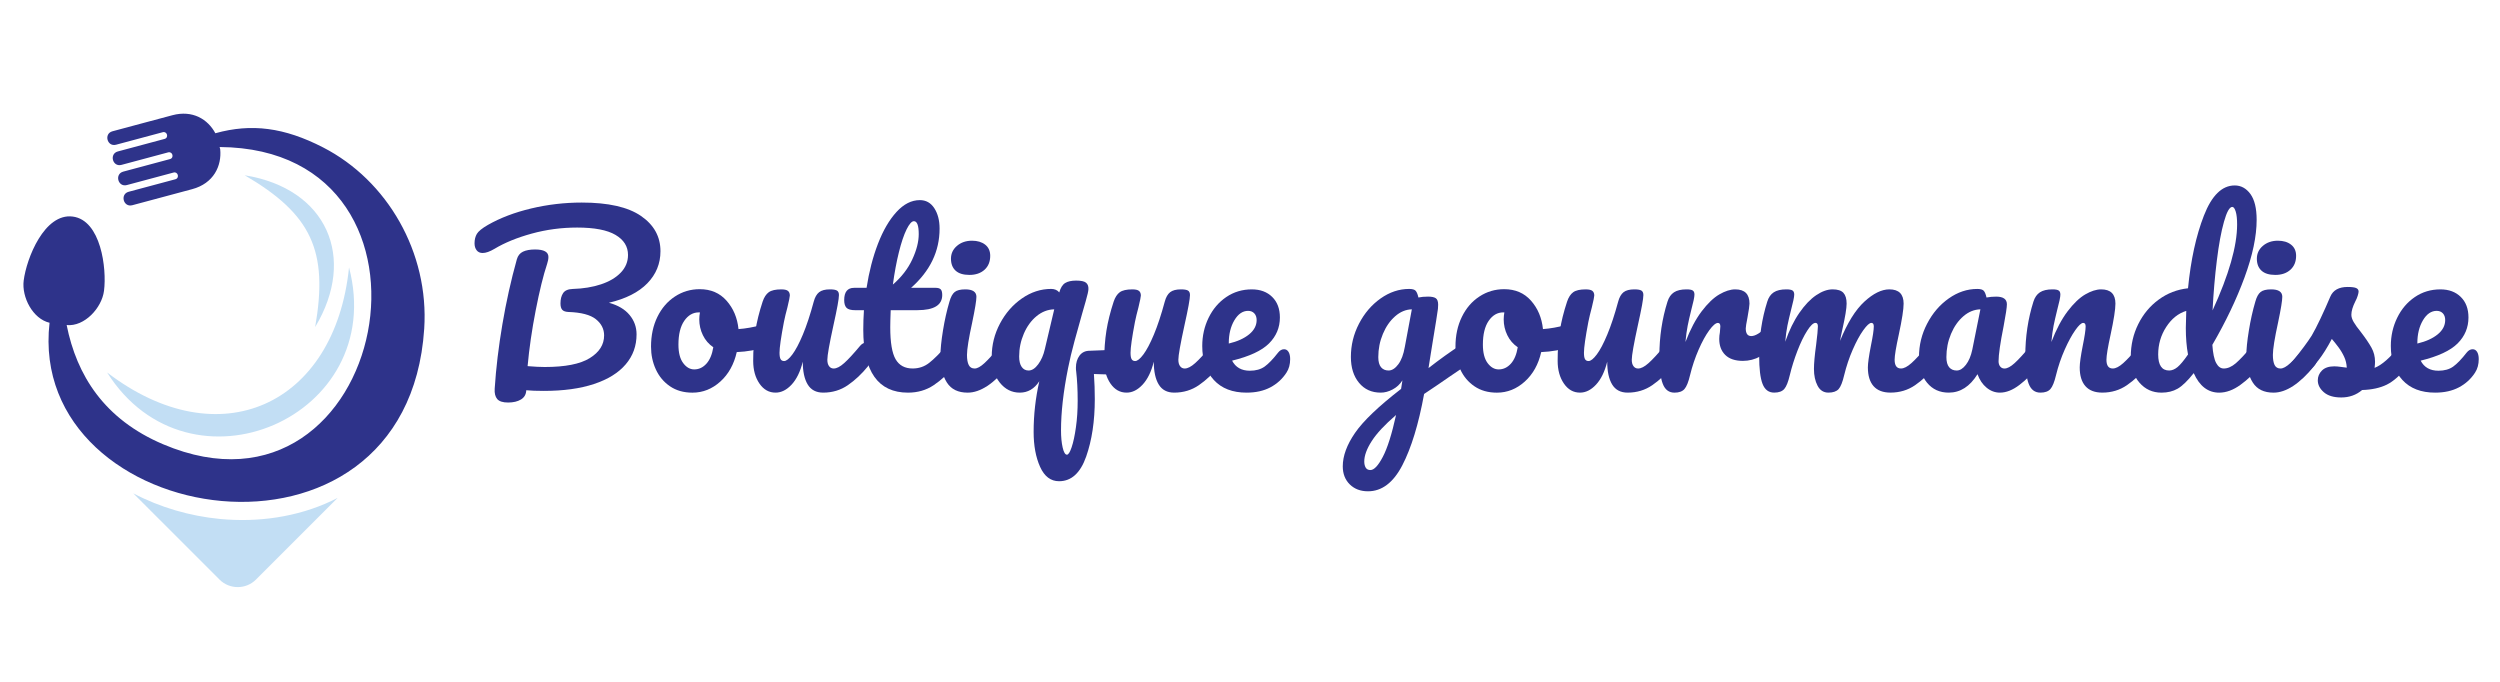
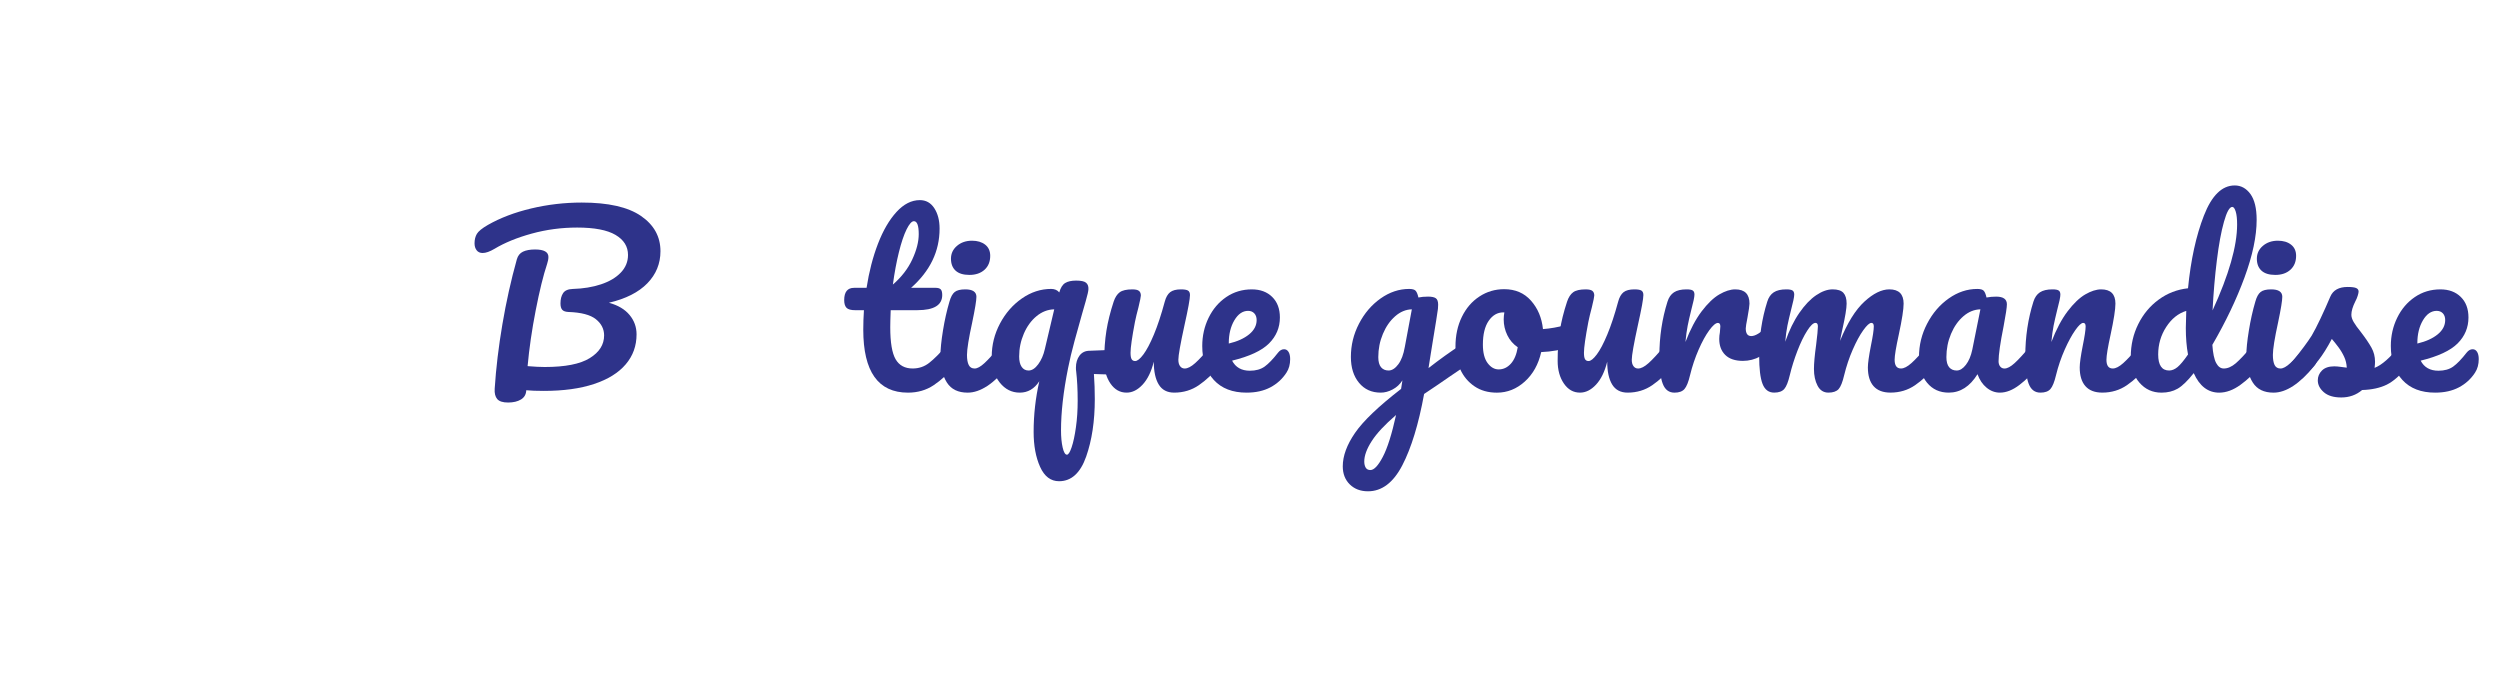
<svg xmlns="http://www.w3.org/2000/svg" version="1.1" id="Calque_1" x="0px" y="0px" width="220px" height="60px" viewBox="0 0 220 60" enable-background="new 0 0 220 60" xml:space="preserve">
  <g>
-     <path fill-rule="evenodd" clip-rule="evenodd" fill="#2E338A" d="M5.866,28.606c0.883,4.421,3.304,8.293,8.495,10.492   c19.773,8.382,26.597-26.009,4.965-26.16l0.052,0.195c0.146,1.469-0.578,3.007-2.466,3.513l-2.503,0.672L11.64,18.06   c-0.783,0.209-1.099-0.974-0.318-1.184l4.111-1.101c0.391-0.106,0.232-0.697-0.159-0.592l-4.11,1.102   c-0.783,0.21-1.1-0.973-0.317-1.183L14.958,14c0.391-0.104,0.232-0.696-0.159-0.592l-4.111,1.102   c-0.782,0.21-1.099-0.973-0.316-1.183l4.109-1.102c0.392-0.104,0.234-0.696-0.158-0.591l-4.109,1.101   c-0.784,0.21-1.101-0.973-0.318-1.182l2.768-0.743l2.504-0.67c1.785-0.479,3.128,0.36,3.784,1.587l0.012-0.005   c3.162-0.877,6.039-0.511,9.467,1.25c5.653,2.903,9.341,9.247,8.9,15.965C35.821,51.914,2.304,46.541,4.36,28.403   c-1.479-0.344-2.462-2.258-2.276-3.714c0.252-1.978,1.832-5.949,4.313-5.632c2.482,0.317,3.009,4.557,2.756,6.534   C8.96,27.097,7.437,28.76,5.866,28.606" />
-   </g>
-   <path fill-rule="evenodd" clip-rule="evenodd" fill="#C2DEF4" d="M9.425,32.776c9.866,7.56,20.047,2.903,21.29-9.243  C34.165,36.722,16.668,44.244,9.425,32.776 M27.733,28.781c1.175-6.705-0.323-9.928-6.201-13.358  C28.766,16.589,31.417,22.662,27.733,28.781z" />
+     </g>
  <g>
-     <path fill-rule="evenodd" clip-rule="evenodd" fill="#C2DEF4" d="M19.333,45.666c-2.604-0.252-5.245-1.01-7.605-2.253l7.591,7.591   c0.882,0.88,2.321,0.88,3.204,0l7.192-7.193c-0.172,0.089-0.346,0.175-0.522,0.26C26.142,45.512,22.678,45.989,19.333,45.666" />
-   </g>
+     </g>
  <g>
    <path fill="#2E338A" d="M56.962,24.935c-0.771,0.791-1.897,1.36-3.377,1.707c0.798,0.219,1.402,0.576,1.814,1.072   c0.411,0.495,0.618,1.064,0.618,1.707c0,1.016-0.318,1.898-0.956,2.642c-0.636,0.748-1.566,1.323-2.788,1.729   c-1.222,0.405-2.695,0.607-4.419,0.607c-0.643,0-1.158-0.02-1.543-0.058c-0.013,0.36-0.167,0.63-0.463,0.812   c-0.296,0.18-0.675,0.269-1.138,0.269s-0.781-0.103-0.956-0.308c-0.173-0.207-0.248-0.509-0.221-0.907   c0.116-1.8,0.341-3.688,0.676-5.663c0.334-1.975,0.758-3.882,1.273-5.722c0.09-0.321,0.271-0.546,0.54-0.675   c0.271-0.128,0.624-0.193,1.062-0.193c0.785,0,1.177,0.219,1.177,0.656c0,0.181-0.039,0.386-0.116,0.618   c-0.335,1.003-0.668,2.363-1.003,4.081c-0.335,1.718-0.572,3.354-0.713,4.911c0.618,0.052,1.119,0.076,1.504,0.076   c1.801,0,3.123-0.26,3.964-0.781c0.843-0.52,1.265-1.186,1.265-1.997c0-0.566-0.241-1.042-0.724-1.428   c-0.482-0.386-1.29-0.599-2.421-0.637c-0.257-0.012-0.438-0.077-0.54-0.193c-0.103-0.115-0.155-0.302-0.155-0.56   c0-0.373,0.077-0.675,0.232-0.906c0.154-0.231,0.437-0.354,0.849-0.367c0.914-0.025,1.739-0.161,2.479-0.405   c0.74-0.245,1.322-0.589,1.746-1.033c0.425-0.443,0.637-0.961,0.637-1.553c0-0.746-0.367-1.334-1.101-1.766   c-0.732-0.431-1.858-0.646-3.376-0.646c-1.375,0-2.707,0.178-3.993,0.531c-1.287,0.354-2.38,0.8-3.28,1.341   c-0.412,0.245-0.76,0.367-1.042,0.367c-0.231,0-0.409-0.081-0.53-0.242c-0.123-0.161-0.184-0.364-0.184-0.607   c0-0.322,0.068-0.599,0.203-0.831c0.136-0.231,0.459-0.495,0.974-0.791c1.081-0.617,2.348-1.1,3.801-1.447   c1.454-0.347,2.939-0.521,4.458-0.521c2.328,0,4.065,0.392,5.209,1.177c1.145,0.785,1.717,1.821,1.717,3.106   C58.12,23.201,57.734,24.144,56.962,24.935z" />
-     <path fill="#2E338A" d="M67.807,28.784c0.089,0.167,0.135,0.379,0.135,0.637c0,0.617-0.187,0.984-0.561,1.1   c-0.771,0.27-1.621,0.425-2.547,0.463c-0.244,1.079-0.727,1.946-1.446,2.595c-0.72,0.649-1.538,0.975-2.451,0.975   c-0.772,0-1.431-0.187-1.978-0.56s-0.961-0.868-1.245-1.485c-0.284-0.617-0.424-1.286-0.424-2.007c0-0.976,0.186-1.848,0.559-2.614   c0.373-0.765,0.888-1.363,1.544-1.794c0.656-0.431,1.382-0.646,2.18-0.646c0.978,0,1.766,0.337,2.363,1.013   c0.599,0.675,0.949,1.508,1.052,2.498c0.604-0.038,1.325-0.167,2.161-0.386c0.103-0.025,0.193-0.039,0.27-0.039   C67.587,28.533,67.716,28.617,67.807,28.784z M62.163,32.006c0.302-0.334,0.505-0.816,0.608-1.448   c-0.398-0.27-0.705-0.623-0.917-1.061c-0.212-0.437-0.318-0.9-0.318-1.389c0-0.205,0.02-0.411,0.059-0.618h-0.098   c-0.514,0-0.942,0.249-1.283,0.743c-0.341,0.495-0.512,1.193-0.512,2.094c0,0.708,0.138,1.248,0.416,1.621   c0.276,0.374,0.601,0.56,0.975,0.56C61.503,32.508,61.86,32.34,62.163,32.006z" />
-     <path fill="#2E338A" d="M66.831,33.753c-0.367-0.534-0.55-1.2-0.55-1.996c0-0.966,0.065-1.851,0.194-2.655   c0.128-0.803,0.34-1.655,0.636-2.556c0.129-0.386,0.31-0.663,0.541-0.831c0.232-0.167,0.599-0.25,1.101-0.25   c0.282,0,0.479,0.045,0.588,0.135c0.109,0.09,0.165,0.225,0.165,0.405c0,0.104-0.071,0.45-0.212,1.042   c-0.13,0.476-0.233,0.906-0.31,1.292c-0.257,1.351-0.386,2.251-0.386,2.701c0,0.271,0.033,0.461,0.096,0.568   c0.064,0.111,0.167,0.164,0.31,0.164c0.192,0,0.435-0.191,0.723-0.578c0.289-0.385,0.599-0.971,0.927-1.755   c0.328-0.784,0.646-1.75,0.955-2.894c0.103-0.386,0.261-0.663,0.473-0.831c0.213-0.167,0.53-0.25,0.955-0.25   c0.296,0,0.501,0.036,0.618,0.106c0.116,0.071,0.173,0.203,0.173,0.396c0,0.322-0.16,1.203-0.481,2.644   c-0.36,1.646-0.54,2.662-0.54,3.048c0,0.245,0.051,0.435,0.154,0.569c0.103,0.137,0.238,0.202,0.405,0.202   c0.258,0,0.563-0.156,0.917-0.473c0.354-0.313,0.825-0.826,1.417-1.534c0.155-0.179,0.328-0.27,0.522-0.27   c0.167,0,0.298,0.077,0.395,0.232c0.096,0.154,0.145,0.366,0.145,0.637c0,0.515-0.122,0.912-0.367,1.196   c-0.553,0.682-1.148,1.241-1.785,1.679c-0.636,0.437-1.36,0.655-2.17,0.655c-0.618,0-1.071-0.238-1.361-0.714   c-0.289-0.475-0.434-1.145-0.434-2.007c-0.219,0.875-0.547,1.547-0.984,2.017c-0.438,0.47-0.906,0.704-1.408,0.704   C67.671,34.553,67.198,34.286,66.831,33.753z" />
    <path fill="#2E338A" d="M84.197,30.386c0.096,0.154,0.145,0.366,0.145,0.637c0,0.515-0.123,0.912-0.367,1.196   c-0.552,0.682-1.156,1.241-1.813,1.679c-0.656,0.437-1.409,0.655-2.257,0.655c-2.625,0-3.937-1.846-3.937-5.538   c0-0.565,0.02-1.138,0.058-1.717h-0.752c-0.386,0-0.647-0.071-0.781-0.212c-0.136-0.142-0.204-0.367-0.204-0.676   c0-0.72,0.29-1.08,0.869-1.08h1.1c0.218-1.415,0.553-2.708,1.003-3.879c0.451-1.17,0.995-2.103,1.631-2.798   c0.636-0.695,1.321-1.042,2.055-1.042c0.541,0,0.964,0.238,1.273,0.714c0.309,0.476,0.463,1.074,0.463,1.794   c0,1.994-0.836,3.73-2.508,5.21h2.162c0.206,0,0.354,0.044,0.444,0.134c0.09,0.09,0.135,0.258,0.135,0.501   c0,0.888-0.727,1.332-2.18,1.332h-2.355c-0.025,0.644-0.039,1.145-0.039,1.505c0,1.338,0.158,2.277,0.473,2.817   c0.315,0.54,0.813,0.81,1.495,0.81c0.554,0,1.042-0.165,1.467-0.502c0.425-0.333,0.926-0.835,1.505-1.504   c0.154-0.179,0.328-0.27,0.521-0.27C83.968,30.154,84.101,30.231,84.197,30.386z M79.778,20.188   c-0.237,0.482-0.463,1.151-0.675,2.007c-0.212,0.856-0.389,1.805-0.53,2.846c0.759-0.656,1.328-1.392,1.707-2.209   c0.38-0.817,0.569-1.56,0.569-2.229c0-0.759-0.141-1.138-0.424-1.138C80.232,19.464,80.017,19.706,79.778,20.188z" />
    <path fill="#2E338A" d="M83.328,33.665c-0.379-0.592-0.569-1.377-0.569-2.354c0-0.579,0.075-1.321,0.223-2.229   c0.146-0.906,0.337-1.752,0.569-2.537c0.116-0.412,0.27-0.695,0.463-0.849c0.193-0.154,0.502-0.232,0.926-0.232   c0.656,0,0.984,0.219,0.984,0.656c0,0.322-0.123,1.068-0.367,2.238c-0.308,1.415-0.463,2.373-0.463,2.875   c0,0.386,0.051,0.682,0.155,0.888c0.103,0.206,0.276,0.308,0.521,0.308c0.232,0,0.521-0.159,0.869-0.481   c0.347-0.321,0.81-0.829,1.389-1.525c0.155-0.179,0.328-0.27,0.521-0.27c0.167,0,0.298,0.077,0.396,0.232   c0.096,0.154,0.145,0.366,0.145,0.637c0,0.515-0.123,0.912-0.367,1.196c-1.274,1.557-2.464,2.334-3.57,2.334   C84.315,34.553,83.708,34.258,83.328,33.665z M84.09,23.815c-0.27-0.25-0.405-0.602-0.405-1.051c0-0.451,0.177-0.827,0.53-1.129   c0.354-0.302,0.795-0.453,1.323-0.453c0.475,0,0.861,0.115,1.157,0.347c0.296,0.232,0.444,0.56,0.444,0.984   c0,0.514-0.167,0.923-0.501,1.225c-0.335,0.303-0.779,0.454-1.332,0.454C84.766,24.191,84.36,24.066,84.09,23.815z" />
    <path fill="#2E338A" d="M98.793,31.35c0,0.502-0.113,0.895-0.338,1.177c-0.224,0.284-0.53,0.426-0.916,0.426l-0.714-0.021   c-0.129-0.012-0.316-0.019-0.56-0.019c0.052,0.733,0.077,1.466,0.077,2.2c0,1.94-0.254,3.633-0.762,5.073   c-0.508,1.441-1.302,2.162-2.382,2.162c-0.734,0-1.29-0.422-1.67-1.265c-0.379-0.842-0.569-1.869-0.569-3.077   c0-1.505,0.167-2.991,0.501-4.457c-0.438,0.669-1.01,1.003-1.717,1.003c-0.707,0-1.295-0.295-1.766-0.888   c-0.469-0.592-0.704-1.356-0.704-2.296c0-1.016,0.241-1.98,0.724-2.894c0.482-0.914,1.125-1.65,1.929-2.21   c0.803-0.559,1.663-0.839,2.576-0.839c0.309,0,0.546,0.103,0.713,0.309c0.116-0.412,0.289-0.688,0.521-0.83   c0.231-0.141,0.553-0.212,0.965-0.212c0.438,0,0.73,0.064,0.877,0.192c0.147,0.129,0.215,0.316,0.203,0.56   c0,0.154-0.081,0.511-0.241,1.07c-0.161,0.56-0.268,0.93-0.319,1.11c-0.206,0.72-0.427,1.518-0.665,2.393   c-0.238,0.875-0.427,1.671-0.569,2.392c-0.412,2.058-0.618,3.878-0.618,5.461c0,0.591,0.049,1.096,0.145,1.515   c0.096,0.418,0.222,0.627,0.377,0.627c0.128,0,0.266-0.219,0.414-0.657c0.148-0.436,0.273-1.021,0.376-1.756   c0.104-0.732,0.154-1.511,0.154-2.334c0-0.977-0.045-1.846-0.134-2.604c-0.014-0.064-0.02-0.167-0.02-0.309   c0-0.426,0.107-0.778,0.319-1.063c0.212-0.282,0.51-0.423,0.897-0.423c0.05,0,0.54-0.02,1.466-0.058   c0.386-0.04,0.714-0.059,0.984-0.059C98.645,30.751,98.793,30.952,98.793,31.35z M91.364,32.055   c0.27-0.367,0.463-0.808,0.579-1.322l0.83-3.512c-0.566,0.014-1.083,0.212-1.553,0.598c-0.47,0.386-0.843,0.897-1.119,1.534   c-0.276,0.638-0.415,1.31-0.415,2.017c0,0.399,0.074,0.704,0.222,0.917s0.351,0.318,0.608,0.318   C90.811,32.604,91.094,32.421,91.364,32.055z" />
    <path fill="#2E338A" d="M97.722,33.753c-0.367-0.534-0.55-1.2-0.55-1.996c0-0.966,0.065-1.851,0.193-2.655   c0.128-0.803,0.341-1.655,0.637-2.556c0.129-0.386,0.309-0.663,0.54-0.831c0.232-0.167,0.599-0.25,1.101-0.25   c0.283,0,0.479,0.045,0.588,0.135c0.109,0.09,0.165,0.225,0.165,0.405c0,0.104-0.071,0.45-0.212,1.042   c-0.129,0.476-0.232,0.906-0.31,1.292c-0.257,1.351-0.386,2.251-0.386,2.701c0,0.271,0.032,0.461,0.097,0.568   c0.063,0.111,0.167,0.164,0.309,0.164c0.192,0,0.434-0.191,0.723-0.578c0.289-0.385,0.599-0.971,0.927-1.755   c0.328-0.784,0.646-1.75,0.955-2.894c0.103-0.386,0.26-0.663,0.473-0.831c0.212-0.167,0.531-0.25,0.955-0.25   c0.296,0,0.502,0.036,0.618,0.106c0.116,0.071,0.174,0.203,0.174,0.396c0,0.322-0.16,1.203-0.482,2.644   c-0.36,1.646-0.541,2.662-0.541,3.048c0,0.245,0.051,0.435,0.154,0.569c0.103,0.137,0.238,0.202,0.405,0.202   c0.258,0,0.563-0.156,0.917-0.473c0.354-0.313,0.825-0.826,1.418-1.534c0.155-0.179,0.328-0.27,0.521-0.27   c0.167,0,0.298,0.077,0.396,0.232c0.096,0.154,0.145,0.366,0.145,0.637c0,0.515-0.123,0.912-0.367,1.196   c-0.554,0.682-1.149,1.241-1.786,1.679c-0.637,0.437-1.361,0.655-2.17,0.655c-0.618,0-1.071-0.238-1.36-0.714   c-0.29-0.475-0.435-1.145-0.435-2.007c-0.219,0.875-0.547,1.547-0.984,2.017s-0.906,0.704-1.408,0.704   C98.562,34.553,98.089,34.286,97.722,33.753z" />
    <path fill="#2E338A" d="M113.39,30.965c0.095,0.154,0.144,0.365,0.144,0.636c0,0.461-0.107,0.861-0.327,1.195   c-0.36,0.553-0.833,0.984-1.417,1.292c-0.586,0.31-1.284,0.464-2.095,0.464c-1.234,0-2.193-0.37-2.874-1.11   c-0.683-0.738-1.023-1.738-1.023-2.999c0-0.888,0.187-1.714,0.559-2.479c0.374-0.765,0.891-1.373,1.554-1.824   c0.663-0.45,1.413-0.675,2.249-0.675c0.746,0,1.344,0.222,1.794,0.666c0.45,0.443,0.676,1.045,0.676,1.804   c0,0.888-0.318,1.649-0.956,2.287c-0.637,0.638-1.72,1.141-3.25,1.515c0.309,0.592,0.83,0.887,1.562,0.887   c0.528,0,0.961-0.122,1.304-0.366c0.34-0.245,0.735-0.655,1.187-1.234c0.154-0.193,0.326-0.29,0.521-0.29   C113.16,30.732,113.293,30.81,113.39,30.965z M108.624,28.185c-0.328,0.554-0.491,1.223-0.491,2.007v0.039   c0.759-0.18,1.356-0.451,1.794-0.811c0.438-0.36,0.657-0.778,0.657-1.254c0-0.244-0.067-0.441-0.204-0.589   c-0.135-0.147-0.318-0.222-0.549-0.222C109.354,27.356,108.952,27.633,108.624,28.185z" />
    <path fill="#2E338A" d="M129.404,30.433c0.096,0.162,0.145,0.364,0.145,0.608c0,0.296-0.044,0.526-0.135,0.695   c-0.091,0.167-0.232,0.314-0.425,0.444c-1.107,0.744-1.915,1.298-2.432,1.658l-1.235,0.83c-0.487,2.662-1.128,4.757-1.919,6.28   c-0.792,1.524-1.798,2.286-3.019,2.286c-0.657,0-1.191-0.202-1.603-0.607c-0.411-0.404-0.617-0.937-0.617-1.592   c0-0.914,0.36-1.895,1.081-2.942c0.721-1.049,2.07-2.338,4.051-3.87l0.117-0.752c-0.219,0.349-0.506,0.614-0.86,0.801   c-0.354,0.188-0.704,0.28-1.052,0.28c-0.797,0-1.434-0.29-1.909-0.867c-0.478-0.579-0.714-1.339-0.714-2.277   c0-1.029,0.236-2.004,0.714-2.923c0.476-0.92,1.11-1.66,1.9-2.22c0.791-0.559,1.631-0.839,2.518-0.839   c0.282,0,0.473,0.055,0.569,0.164c0.098,0.109,0.178,0.305,0.241,0.589c0.246-0.051,0.528-0.077,0.849-0.077   c0.323,0,0.551,0.048,0.686,0.145c0.135,0.096,0.202,0.286,0.202,0.568c0,0.154-0.006,0.277-0.019,0.366   c-0.051,0.399-0.213,1.409-0.482,3.03c-0.051,0.309-0.106,0.647-0.163,1.013c-0.06,0.367-0.12,0.755-0.184,1.167   c0.989-0.771,1.942-1.454,2.854-2.045c0.167-0.102,0.314-0.154,0.445-0.154C129.175,30.192,129.308,30.273,129.404,30.433z    M121.686,40.207c0.407-0.772,0.795-2.002,1.167-3.688c-0.99,0.851-1.704,1.615-2.142,2.298c-0.438,0.681-0.656,1.28-0.656,1.794   c0,0.219,0.042,0.398,0.126,0.54s0.224,0.213,0.415,0.213C120.916,41.364,121.281,40.979,121.686,40.207z M123.047,32.063   c0.271-0.358,0.462-0.873,0.579-1.542l0.616-3.3c-0.528,0.014-1.016,0.216-1.465,0.608c-0.451,0.393-0.812,0.91-1.081,1.553   c-0.271,0.644-0.406,1.324-0.406,2.045c0,0.399,0.082,0.695,0.241,0.889c0.161,0.192,0.384,0.289,0.667,0.289   C122.492,32.604,122.777,32.423,123.047,32.063z" />
    <path fill="#2E338A" d="M138.598,28.784c0.091,0.167,0.135,0.379,0.135,0.637c0,0.617-0.186,0.984-0.559,1.1   c-0.771,0.27-1.623,0.425-2.549,0.463c-0.242,1.079-0.727,1.946-1.446,2.595c-0.721,0.649-1.536,0.975-2.449,0.975   c-0.773,0-1.432-0.187-1.978-0.56c-0.549-0.373-0.964-0.868-1.246-1.485c-0.283-0.617-0.425-1.286-0.425-2.007   c0-0.976,0.188-1.848,0.562-2.614c0.371-0.765,0.886-1.363,1.543-1.794c0.656-0.431,1.383-0.646,2.181-0.646   c0.977,0,1.766,0.337,2.362,1.013c0.599,0.675,0.947,1.508,1.052,2.498c0.605-0.038,1.326-0.167,2.161-0.386   c0.104-0.025,0.192-0.039,0.271-0.039C138.379,28.533,138.507,28.617,138.598,28.784z M132.954,32.006   c0.303-0.334,0.504-0.816,0.607-1.448c-0.398-0.27-0.705-0.623-0.917-1.061c-0.212-0.437-0.318-0.9-0.318-1.389   c0-0.205,0.021-0.411,0.057-0.618h-0.095c-0.515,0-0.942,0.249-1.284,0.743c-0.34,0.495-0.51,1.193-0.51,2.094   c0,0.708,0.137,1.248,0.413,1.621c0.278,0.374,0.604,0.56,0.976,0.56C132.296,32.508,132.65,32.34,132.954,32.006z" />
    <path fill="#2E338A" d="M137.624,33.753c-0.367-0.534-0.551-1.2-0.551-1.996c0-0.966,0.063-1.851,0.192-2.655   c0.128-0.803,0.34-1.655,0.637-2.556c0.128-0.386,0.31-0.663,0.541-0.831c0.232-0.167,0.597-0.25,1.099-0.25   c0.282,0,0.479,0.045,0.59,0.135c0.108,0.09,0.163,0.225,0.163,0.405c0,0.104-0.07,0.45-0.213,1.042   c-0.127,0.476-0.231,0.906-0.309,1.292c-0.257,1.351-0.385,2.251-0.385,2.701c0,0.271,0.031,0.461,0.095,0.568   c0.065,0.111,0.169,0.164,0.31,0.164c0.192,0,0.434-0.191,0.724-0.578c0.289-0.385,0.599-0.971,0.925-1.755   c0.329-0.784,0.647-1.75,0.957-2.894c0.102-0.386,0.262-0.663,0.473-0.831c0.213-0.167,0.531-0.25,0.955-0.25   c0.297,0,0.502,0.036,0.617,0.106c0.116,0.071,0.174,0.203,0.174,0.396c0,0.322-0.161,1.203-0.483,2.644   c-0.36,1.646-0.539,2.662-0.539,3.048c0,0.245,0.051,0.435,0.154,0.569c0.103,0.137,0.237,0.202,0.404,0.202   c0.259,0,0.564-0.156,0.917-0.473c0.354-0.313,0.826-0.826,1.419-1.534c0.155-0.179,0.327-0.27,0.52-0.27   c0.168,0,0.3,0.077,0.396,0.232c0.097,0.154,0.146,0.366,0.146,0.637c0,0.515-0.123,0.912-0.367,1.196   c-0.552,0.682-1.148,1.241-1.785,1.679c-0.636,0.437-1.358,0.655-2.17,0.655c-0.616,0-1.069-0.238-1.359-0.714   c-0.289-0.475-0.435-1.145-0.435-2.007c-0.22,0.875-0.546,1.547-0.984,2.017c-0.437,0.47-0.907,0.704-1.409,0.704   C138.461,34.553,137.99,34.286,137.624,33.753z" />
    <path fill="#2E338A" d="M146.326,33.781c-0.202-0.513-0.301-1.338-0.301-2.47c0-1.672,0.238-3.261,0.714-4.766   c0.116-0.374,0.307-0.647,0.569-0.82c0.264-0.174,0.635-0.261,1.109-0.261c0.257,0,0.438,0.032,0.54,0.097   c0.104,0.064,0.155,0.186,0.155,0.366c0,0.206-0.097,0.669-0.29,1.389c-0.129,0.515-0.23,0.964-0.307,1.351   c-0.078,0.386-0.143,0.863-0.195,1.429c0.425-1.107,0.901-2.007,1.428-2.702c0.528-0.695,1.045-1.19,1.553-1.486   c0.509-0.295,0.976-0.444,1.399-0.444c0.838,0,1.255,0.418,1.255,1.254c0,0.168-0.057,0.573-0.175,1.216   c-0.102,0.515-0.154,0.836-0.154,0.965c0,0.451,0.162,0.675,0.484,0.675c0.359,0,0.822-0.283,1.388-0.849   c0.169-0.167,0.34-0.25,0.521-0.25c0.168,0,0.299,0.074,0.396,0.222c0.098,0.148,0.146,0.344,0.146,0.588   c0,0.477-0.13,0.849-0.386,1.12c-0.36,0.372-0.782,0.691-1.265,0.956c-0.481,0.264-0.995,0.396-1.533,0.396   c-0.683,0-1.201-0.175-1.554-0.522c-0.354-0.347-0.53-0.817-0.53-1.409c0-0.194,0.021-0.386,0.057-0.579   c0.027-0.257,0.04-0.431,0.04-0.521c0-0.206-0.07-0.309-0.211-0.309c-0.195,0-0.449,0.216-0.764,0.647   c-0.315,0.431-0.628,0.999-0.937,1.707c-0.31,0.708-0.56,1.454-0.752,2.238c-0.141,0.605-0.308,1.014-0.493,1.226   s-0.479,0.318-0.877,0.318C146.868,34.553,146.524,34.296,146.326,33.781z" />
    <path fill="#2E338A" d="M155.104,33.781c-0.199-0.513-0.298-1.338-0.298-2.47c0-1.672,0.236-3.261,0.713-4.766   c0.115-0.374,0.306-0.647,0.568-0.82c0.265-0.174,0.635-0.261,1.109-0.261c0.259,0,0.438,0.032,0.542,0.097   c0.102,0.064,0.154,0.186,0.154,0.366c0,0.206-0.098,0.669-0.289,1.389c-0.129,0.515-0.232,0.962-0.31,1.341   c-0.078,0.379-0.142,0.853-0.192,1.418c0.347-1.003,0.762-1.853,1.244-2.547c0.48-0.695,0.977-1.212,1.484-1.553   s0.988-0.512,1.439-0.512c0.448,0,0.77,0.104,0.955,0.309c0.186,0.206,0.28,0.521,0.28,0.945c0,0.413-0.124,1.159-0.367,2.238   c-0.104,0.463-0.175,0.81-0.212,1.042c0.643-1.582,1.356-2.733,2.142-3.453c0.784-0.721,1.518-1.081,2.198-1.081   c0.835,0,1.255,0.418,1.255,1.254c0,0.502-0.142,1.409-0.424,2.721c-0.245,1.118-0.367,1.859-0.367,2.218   c0,0.516,0.186,0.771,0.56,0.771c0.257,0,0.561-0.156,0.917-0.473c0.354-0.313,0.826-0.826,1.416-1.534   c0.154-0.179,0.329-0.27,0.521-0.27c0.168,0,0.299,0.077,0.396,0.232c0.098,0.154,0.146,0.366,0.146,0.637   c0,0.515-0.123,0.912-0.367,1.196c-0.555,0.682-1.149,1.241-1.785,1.679c-0.637,0.437-1.359,0.655-2.17,0.655   c-0.656,0-1.151-0.189-1.488-0.569c-0.333-0.379-0.5-0.929-0.5-1.649c0-0.359,0.09-1.004,0.271-1.929   c0.166-0.81,0.25-1.371,0.25-1.679c0-0.206-0.071-0.309-0.213-0.309c-0.167,0-0.404,0.216-0.713,0.647   c-0.31,0.431-0.617,0.999-0.927,1.707c-0.309,0.708-0.559,1.454-0.751,2.238c-0.144,0.617-0.308,1.029-0.493,1.235   c-0.188,0.205-0.485,0.309-0.896,0.309c-0.424,0-0.742-0.202-0.955-0.608c-0.212-0.404-0.318-0.896-0.318-1.475   c0-0.49,0.064-1.197,0.192-2.124c0.102-0.822,0.155-1.363,0.155-1.621c0-0.206-0.071-0.309-0.212-0.309   c-0.194,0-0.438,0.231-0.734,0.695c-0.297,0.463-0.581,1.055-0.859,1.775c-0.276,0.72-0.498,1.428-0.665,2.122   c-0.142,0.605-0.305,1.014-0.49,1.226c-0.188,0.212-0.48,0.318-0.88,0.318C155.647,34.553,155.303,34.296,155.104,33.781z" />
    <path fill="#2E338A" d="M169.585,33.686c-0.478-0.579-0.714-1.339-0.714-2.277c0-1.029,0.236-2.004,0.714-2.923   c0.476-0.92,1.108-1.66,1.9-2.22c0.791-0.559,1.631-0.839,2.518-0.839c0.282,0,0.473,0.055,0.569,0.164   c0.098,0.109,0.177,0.305,0.241,0.589c0.27-0.051,0.552-0.077,0.849-0.077c0.63,0,0.945,0.225,0.945,0.675   c0,0.27-0.097,0.913-0.289,1.929c-0.296,1.479-0.444,2.508-0.444,3.086c0,0.194,0.05,0.348,0.146,0.464   c0.095,0.116,0.22,0.173,0.375,0.173c0.245,0,0.54-0.156,0.889-0.473c0.347-0.313,0.815-0.826,1.407-1.534   c0.154-0.179,0.327-0.27,0.521-0.27c0.166,0,0.299,0.077,0.396,0.232c0.095,0.154,0.144,0.366,0.144,0.637   c0,0.515-0.122,0.912-0.367,1.196c-0.525,0.655-1.088,1.209-1.678,1.659c-0.592,0.451-1.164,0.675-1.717,0.675   c-0.424,0-0.815-0.146-1.168-0.435c-0.354-0.289-0.62-0.685-0.801-1.187c-0.67,1.081-1.512,1.621-2.528,1.621   C170.696,34.553,170.061,34.263,169.585,33.686z M172.999,32.103c0.259-0.334,0.444-0.777,0.562-1.332l0.714-3.55   c-0.541,0.014-1.041,0.216-1.496,0.608c-0.457,0.393-0.82,0.91-1.09,1.553c-0.271,0.644-0.406,1.324-0.406,2.045   c0,0.399,0.082,0.695,0.241,0.889c0.161,0.192,0.384,0.289,0.667,0.289C172.473,32.604,172.742,32.437,172.999,32.103z" />
    <path fill="#2E338A" d="M178.528,33.781c-0.201-0.513-0.301-1.338-0.301-2.47c0-1.672,0.239-3.261,0.714-4.766   c0.117-0.374,0.308-0.647,0.57-0.82c0.264-0.174,0.635-0.261,1.109-0.261c0.257,0,0.438,0.032,0.539,0.097   c0.104,0.064,0.154,0.186,0.154,0.366c0,0.206-0.095,0.669-0.289,1.389c-0.128,0.515-0.229,0.964-0.308,1.351   c-0.077,0.386-0.141,0.863-0.194,1.429c0.425-1.107,0.902-2.007,1.428-2.702c0.529-0.695,1.046-1.19,1.554-1.486   c0.509-0.295,0.975-0.444,1.398-0.444c0.838,0,1.256,0.418,1.256,1.254c0,0.502-0.142,1.409-0.424,2.721   c-0.246,1.118-0.367,1.859-0.367,2.218c0,0.516,0.186,0.771,0.559,0.771c0.256,0,0.563-0.156,0.918-0.473   c0.354-0.313,0.826-0.826,1.418-1.534c0.152-0.179,0.327-0.27,0.52-0.27c0.168,0,0.301,0.077,0.396,0.232   c0.098,0.154,0.146,0.366,0.146,0.637c0,0.515-0.124,0.912-0.366,1.196c-0.553,0.682-1.149,1.241-1.786,1.679   c-0.637,0.437-1.359,0.655-2.169,0.655c-0.657,0-1.152-0.189-1.486-0.569c-0.335-0.379-0.502-0.929-0.502-1.649   c0-0.359,0.089-1.004,0.271-1.929c0.166-0.81,0.25-1.371,0.25-1.679c0-0.206-0.071-0.309-0.213-0.309   c-0.166,0-0.402,0.216-0.702,0.647c-0.303,0.431-0.612,0.999-0.927,1.707c-0.315,0.708-0.569,1.454-0.762,2.238   c-0.142,0.605-0.308,1.014-0.493,1.226s-0.479,0.318-0.877,0.318C179.069,34.553,178.728,34.296,178.528,33.781z" />
    <path fill="#2E338A" d="M199.116,30.386c0.095,0.154,0.144,0.366,0.144,0.637c0,0.515-0.122,0.912-0.367,1.196   c-0.526,0.643-1.104,1.192-1.737,1.649c-0.63,0.457-1.253,0.685-1.869,0.685c-0.979,0-1.727-0.572-2.239-1.718   c-0.541,0.683-1.014,1.139-1.419,1.371c-0.404,0.231-0.877,0.347-1.419,0.347c-0.784,0-1.429-0.292-1.938-0.878   c-0.508-0.585-0.763-1.347-0.763-2.285c0-1.03,0.219-1.985,0.657-2.866c0.437-0.881,1.038-1.602,1.803-2.161   c0.765-0.56,1.624-0.891,2.576-0.994c0.244-2.495,0.71-4.627,1.399-6.396c0.688-1.768,1.591-2.653,2.71-2.653   c0.554,0,1.014,0.25,1.381,0.752c0.366,0.501,0.55,1.261,0.55,2.277c0,1.44-0.355,3.126-1.063,5.055   c-0.708,1.93-1.653,3.91-2.835,5.942c0.05,0.747,0.163,1.281,0.337,1.602c0.173,0.322,0.396,0.481,0.666,0.481   c0.347,0,0.7-0.153,1.061-0.462c0.36-0.31,0.842-0.824,1.448-1.544c0.154-0.179,0.326-0.27,0.521-0.27   C198.886,30.154,199.018,30.231,199.116,30.386z M191.619,32.306c0.243-0.2,0.553-0.569,0.926-1.11   c-0.13-0.695-0.193-1.473-0.193-2.334c0-0.309,0.013-0.811,0.039-1.505c-0.707,0.219-1.297,0.692-1.766,1.418   c-0.471,0.727-0.705,1.534-0.705,2.421c0,0.939,0.323,1.409,0.966,1.409C191.129,32.604,191.375,32.505,191.619,32.306z    M195.71,19.513c-0.245,0.868-0.455,2.003-0.627,3.405c-0.175,1.402-0.299,2.869-0.377,4.399c1.439-3.139,2.16-5.66,2.16-7.564   c0-0.488-0.04-0.868-0.124-1.138c-0.084-0.271-0.184-0.406-0.301-0.406C196.198,18.21,195.954,18.644,195.71,19.513z" />
    <path fill="#2E338A" d="M198.247,33.665c-0.381-0.592-0.57-1.377-0.57-2.354c0-0.579,0.075-1.321,0.224-2.229   c0.146-0.906,0.335-1.752,0.567-2.537c0.115-0.412,0.27-0.695,0.465-0.849c0.192-0.154,0.502-0.232,0.926-0.232   c0.656,0,0.982,0.219,0.982,0.656c0,0.322-0.12,1.068-0.366,2.238c-0.31,1.415-0.462,2.373-0.462,2.875   c0,0.386,0.051,0.682,0.152,0.888c0.104,0.206,0.279,0.308,0.521,0.308c0.232,0,0.521-0.159,0.869-0.481   c0.346-0.321,0.812-0.829,1.39-1.525c0.155-0.179,0.327-0.27,0.519-0.27c0.169,0,0.302,0.077,0.396,0.232   c0.097,0.154,0.146,0.366,0.146,0.637c0,0.515-0.121,0.912-0.367,1.196c-1.271,1.557-2.463,2.334-3.569,2.334   C199.232,34.553,198.625,34.258,198.247,33.665z M199.009,23.815c-0.271-0.25-0.406-0.602-0.406-1.051   c0-0.451,0.177-0.827,0.53-1.129c0.354-0.302,0.796-0.453,1.322-0.453c0.477,0,0.862,0.115,1.157,0.347   c0.297,0.232,0.445,0.56,0.445,0.984c0,0.514-0.169,0.923-0.502,1.225c-0.334,0.303-0.778,0.454-1.33,0.454   C199.684,24.191,199.279,24.066,199.009,23.815z" />
    <path fill="#2E338A" d="M204.497,34.515c-0.354-0.309-0.531-0.656-0.531-1.043c0-0.333,0.122-0.623,0.367-0.867   c0.246-0.245,0.606-0.367,1.081-0.367c0.168,0,0.362,0.016,0.588,0.049c0.226,0.031,0.395,0.054,0.513,0.067   c-0.014-0.335-0.089-0.649-0.224-0.945s-0.305-0.583-0.511-0.859c-0.205-0.276-0.4-0.517-0.579-0.724   c-0.399,0.759-0.795,1.389-1.187,1.891c-0.393,0.502-0.819,0.978-1.284,1.427c-0.229,0.232-0.475,0.348-0.73,0.348   c-0.208,0-0.374-0.073-0.502-0.221c-0.13-0.149-0.195-0.333-0.195-0.551c0-0.257,0.091-0.495,0.27-0.714l0.253-0.309   c0.707-0.874,1.242-1.594,1.603-2.161c0.218-0.373,0.475-0.871,0.771-1.495s0.585-1.271,0.868-1.939   c0.244-0.566,0.752-0.849,1.525-0.849c0.358,0,0.609,0.032,0.751,0.096c0.142,0.064,0.213,0.167,0.213,0.309   c0,0.077-0.027,0.2-0.078,0.367s-0.122,0.335-0.212,0.501c-0.232,0.463-0.347,0.855-0.347,1.177c0,0.193,0.067,0.405,0.203,0.637   c0.135,0.231,0.343,0.521,0.625,0.868c0.414,0.54,0.726,1.001,0.937,1.38c0.213,0.379,0.318,0.794,0.318,1.244   c0,0.13-0.013,0.309-0.04,0.541c0.633-0.244,1.371-0.895,2.222-1.95c0.152-0.179,0.327-0.27,0.52-0.27   c0.168,0,0.301,0.077,0.396,0.232c0.098,0.154,0.146,0.366,0.146,0.637c0,0.488-0.124,0.888-0.366,1.196   c-0.644,0.797-1.257,1.341-1.843,1.63s-1.31,0.447-2.171,0.474c-0.515,0.436-1.127,0.655-1.835,0.655   C205.363,34.978,204.851,34.823,204.497,34.515z" />
    <path fill="#2E338A" d="M217.985,30.965c0.095,0.154,0.144,0.365,0.144,0.636c0,0.461-0.107,0.861-0.327,1.195   c-0.36,0.553-0.833,0.984-1.419,1.292c-0.584,0.31-1.283,0.464-2.092,0.464c-1.235,0-2.194-0.37-2.875-1.11   c-0.684-0.738-1.023-1.738-1.023-2.999c0-0.888,0.186-1.714,0.56-2.479c0.373-0.765,0.89-1.373,1.554-1.824   c0.662-0.45,1.412-0.675,2.247-0.675c0.747,0,1.343,0.222,1.794,0.666c0.451,0.443,0.677,1.045,0.677,1.804   c0,0.888-0.318,1.649-0.955,2.287c-0.639,0.638-1.722,1.141-3.253,1.515c0.31,0.592,0.831,0.887,1.564,0.887   c0.526,0,0.962-0.122,1.302-0.366c0.341-0.245,0.736-0.655,1.187-1.234c0.155-0.193,0.327-0.29,0.522-0.29   C217.756,30.732,217.889,30.81,217.985,30.965z M213.219,28.185c-0.327,0.554-0.492,1.223-0.492,2.007v0.039   c0.76-0.18,1.356-0.451,1.794-0.811c0.438-0.36,0.656-0.778,0.656-1.254c0-0.244-0.065-0.441-0.2-0.589   c-0.138-0.147-0.32-0.222-0.551-0.222C213.948,27.356,213.546,27.633,213.219,28.185z" />
  </g>
</svg>